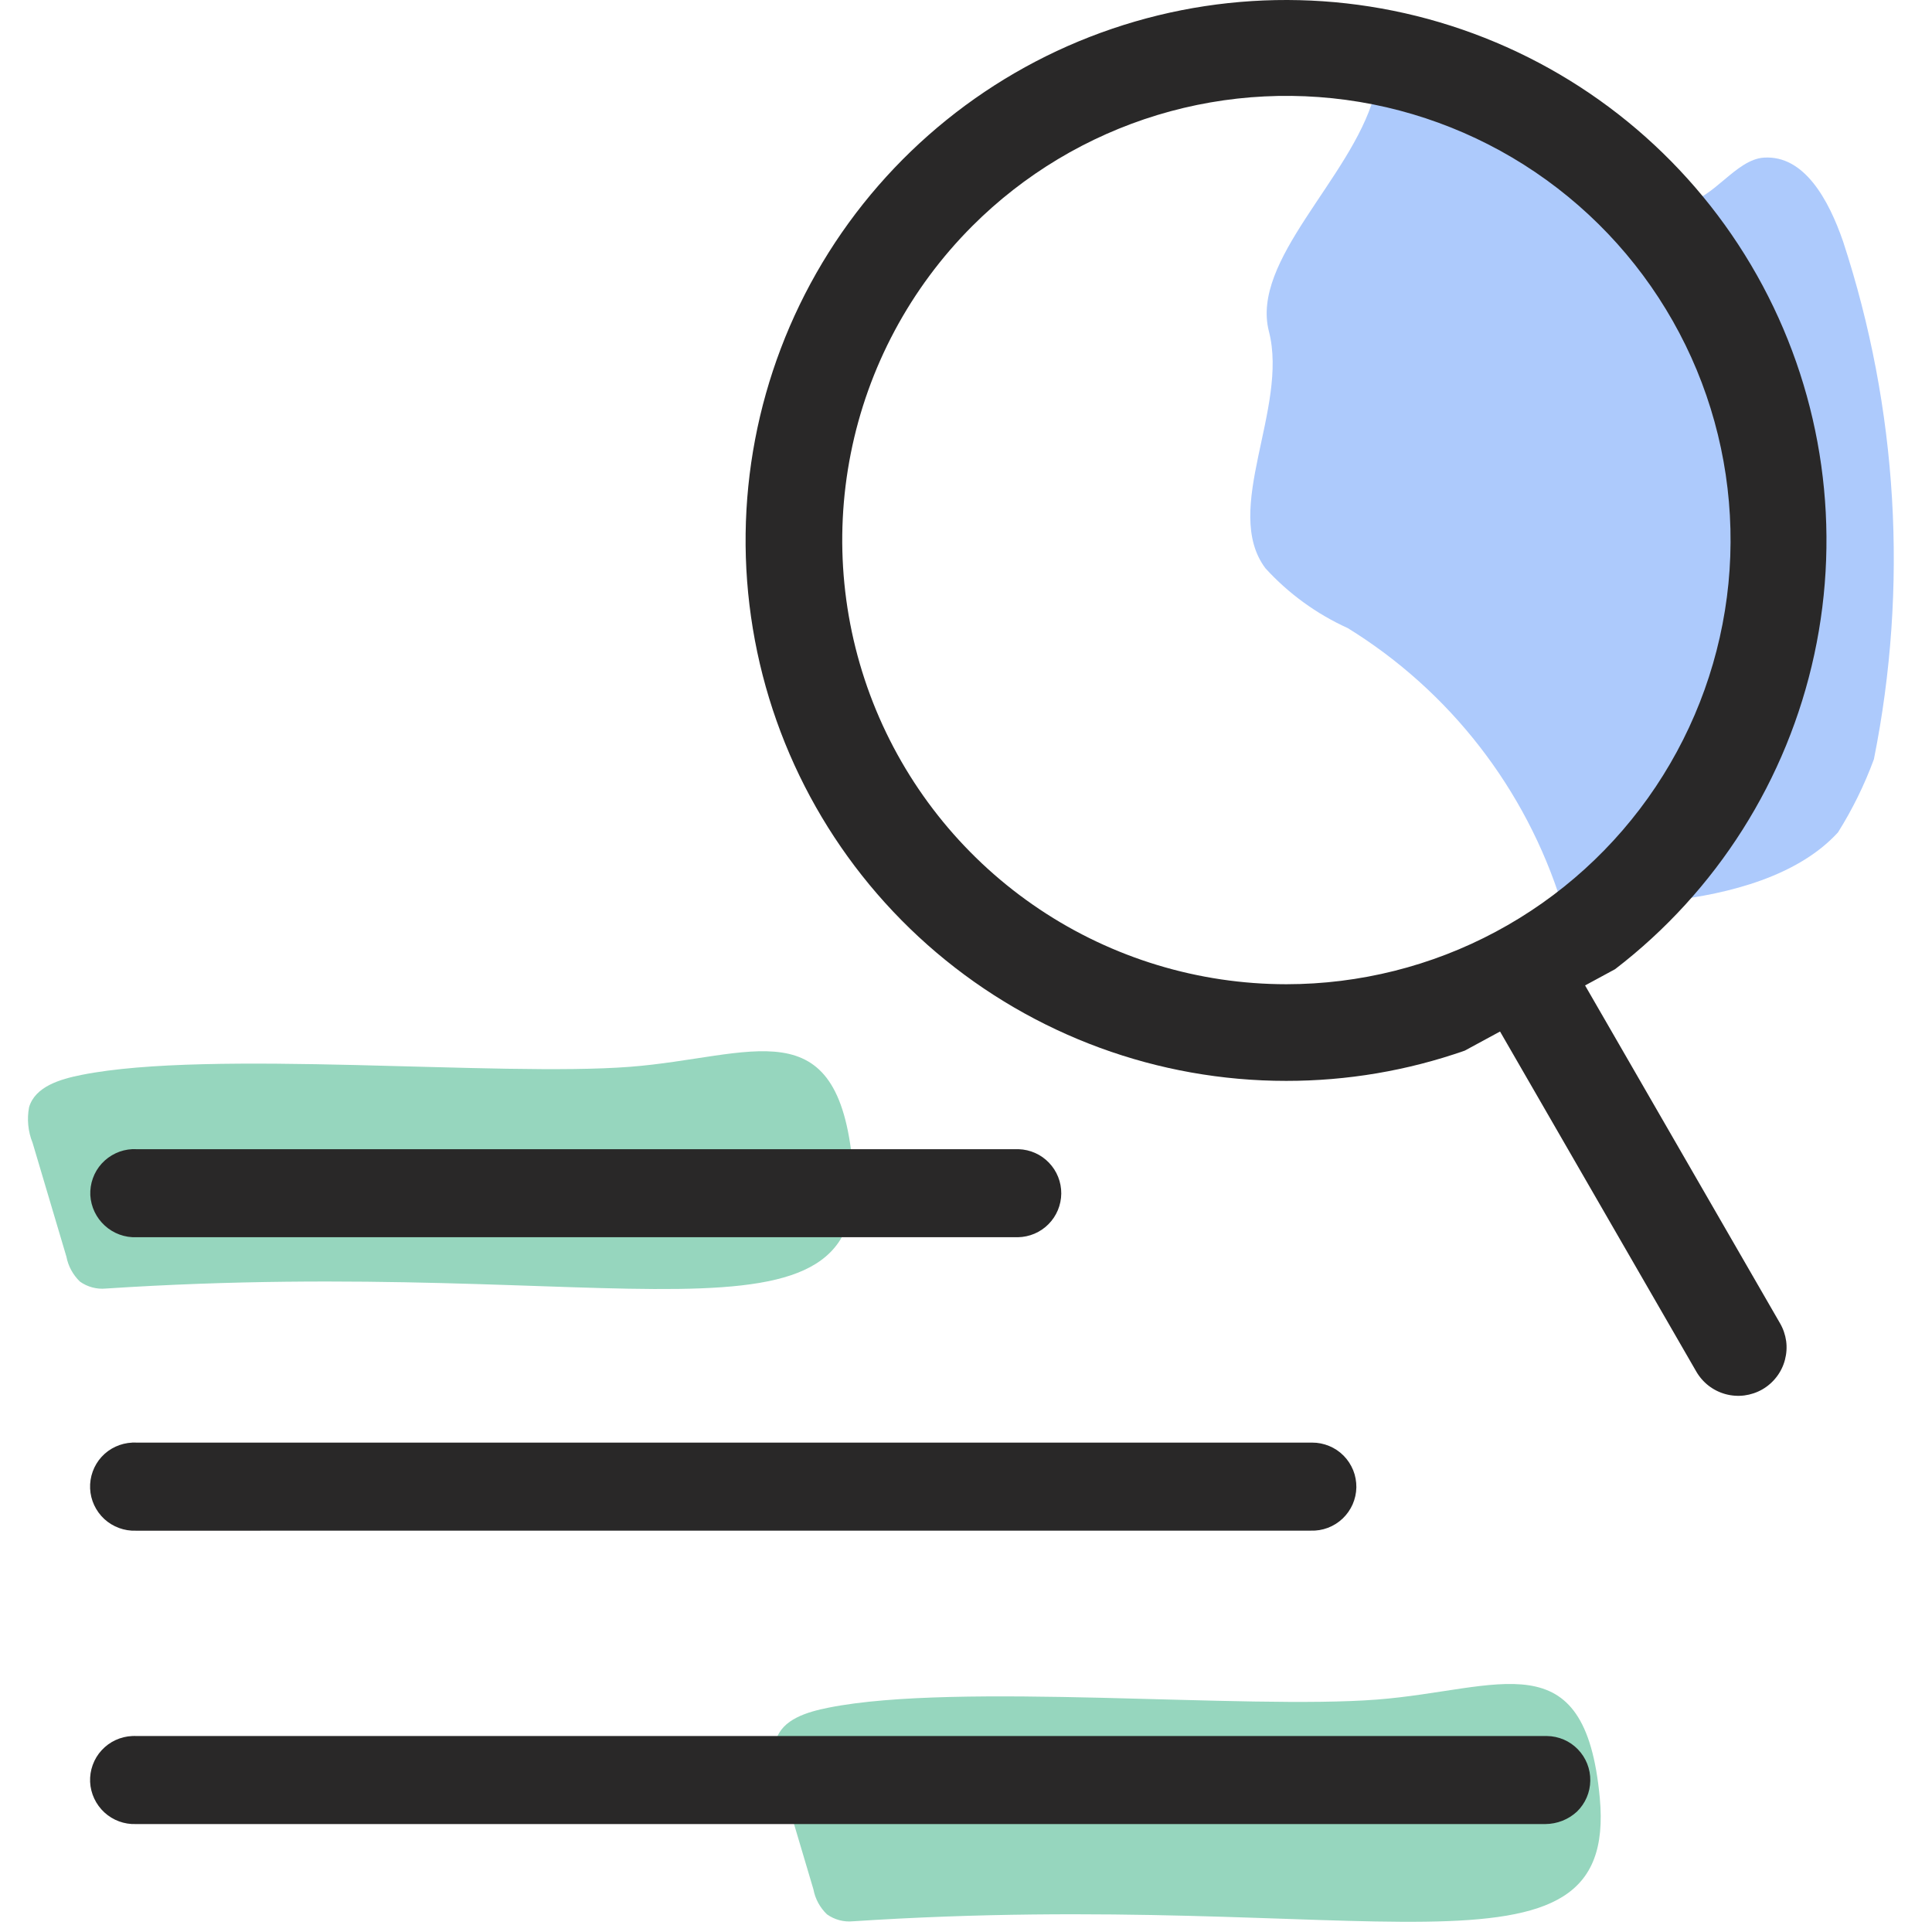
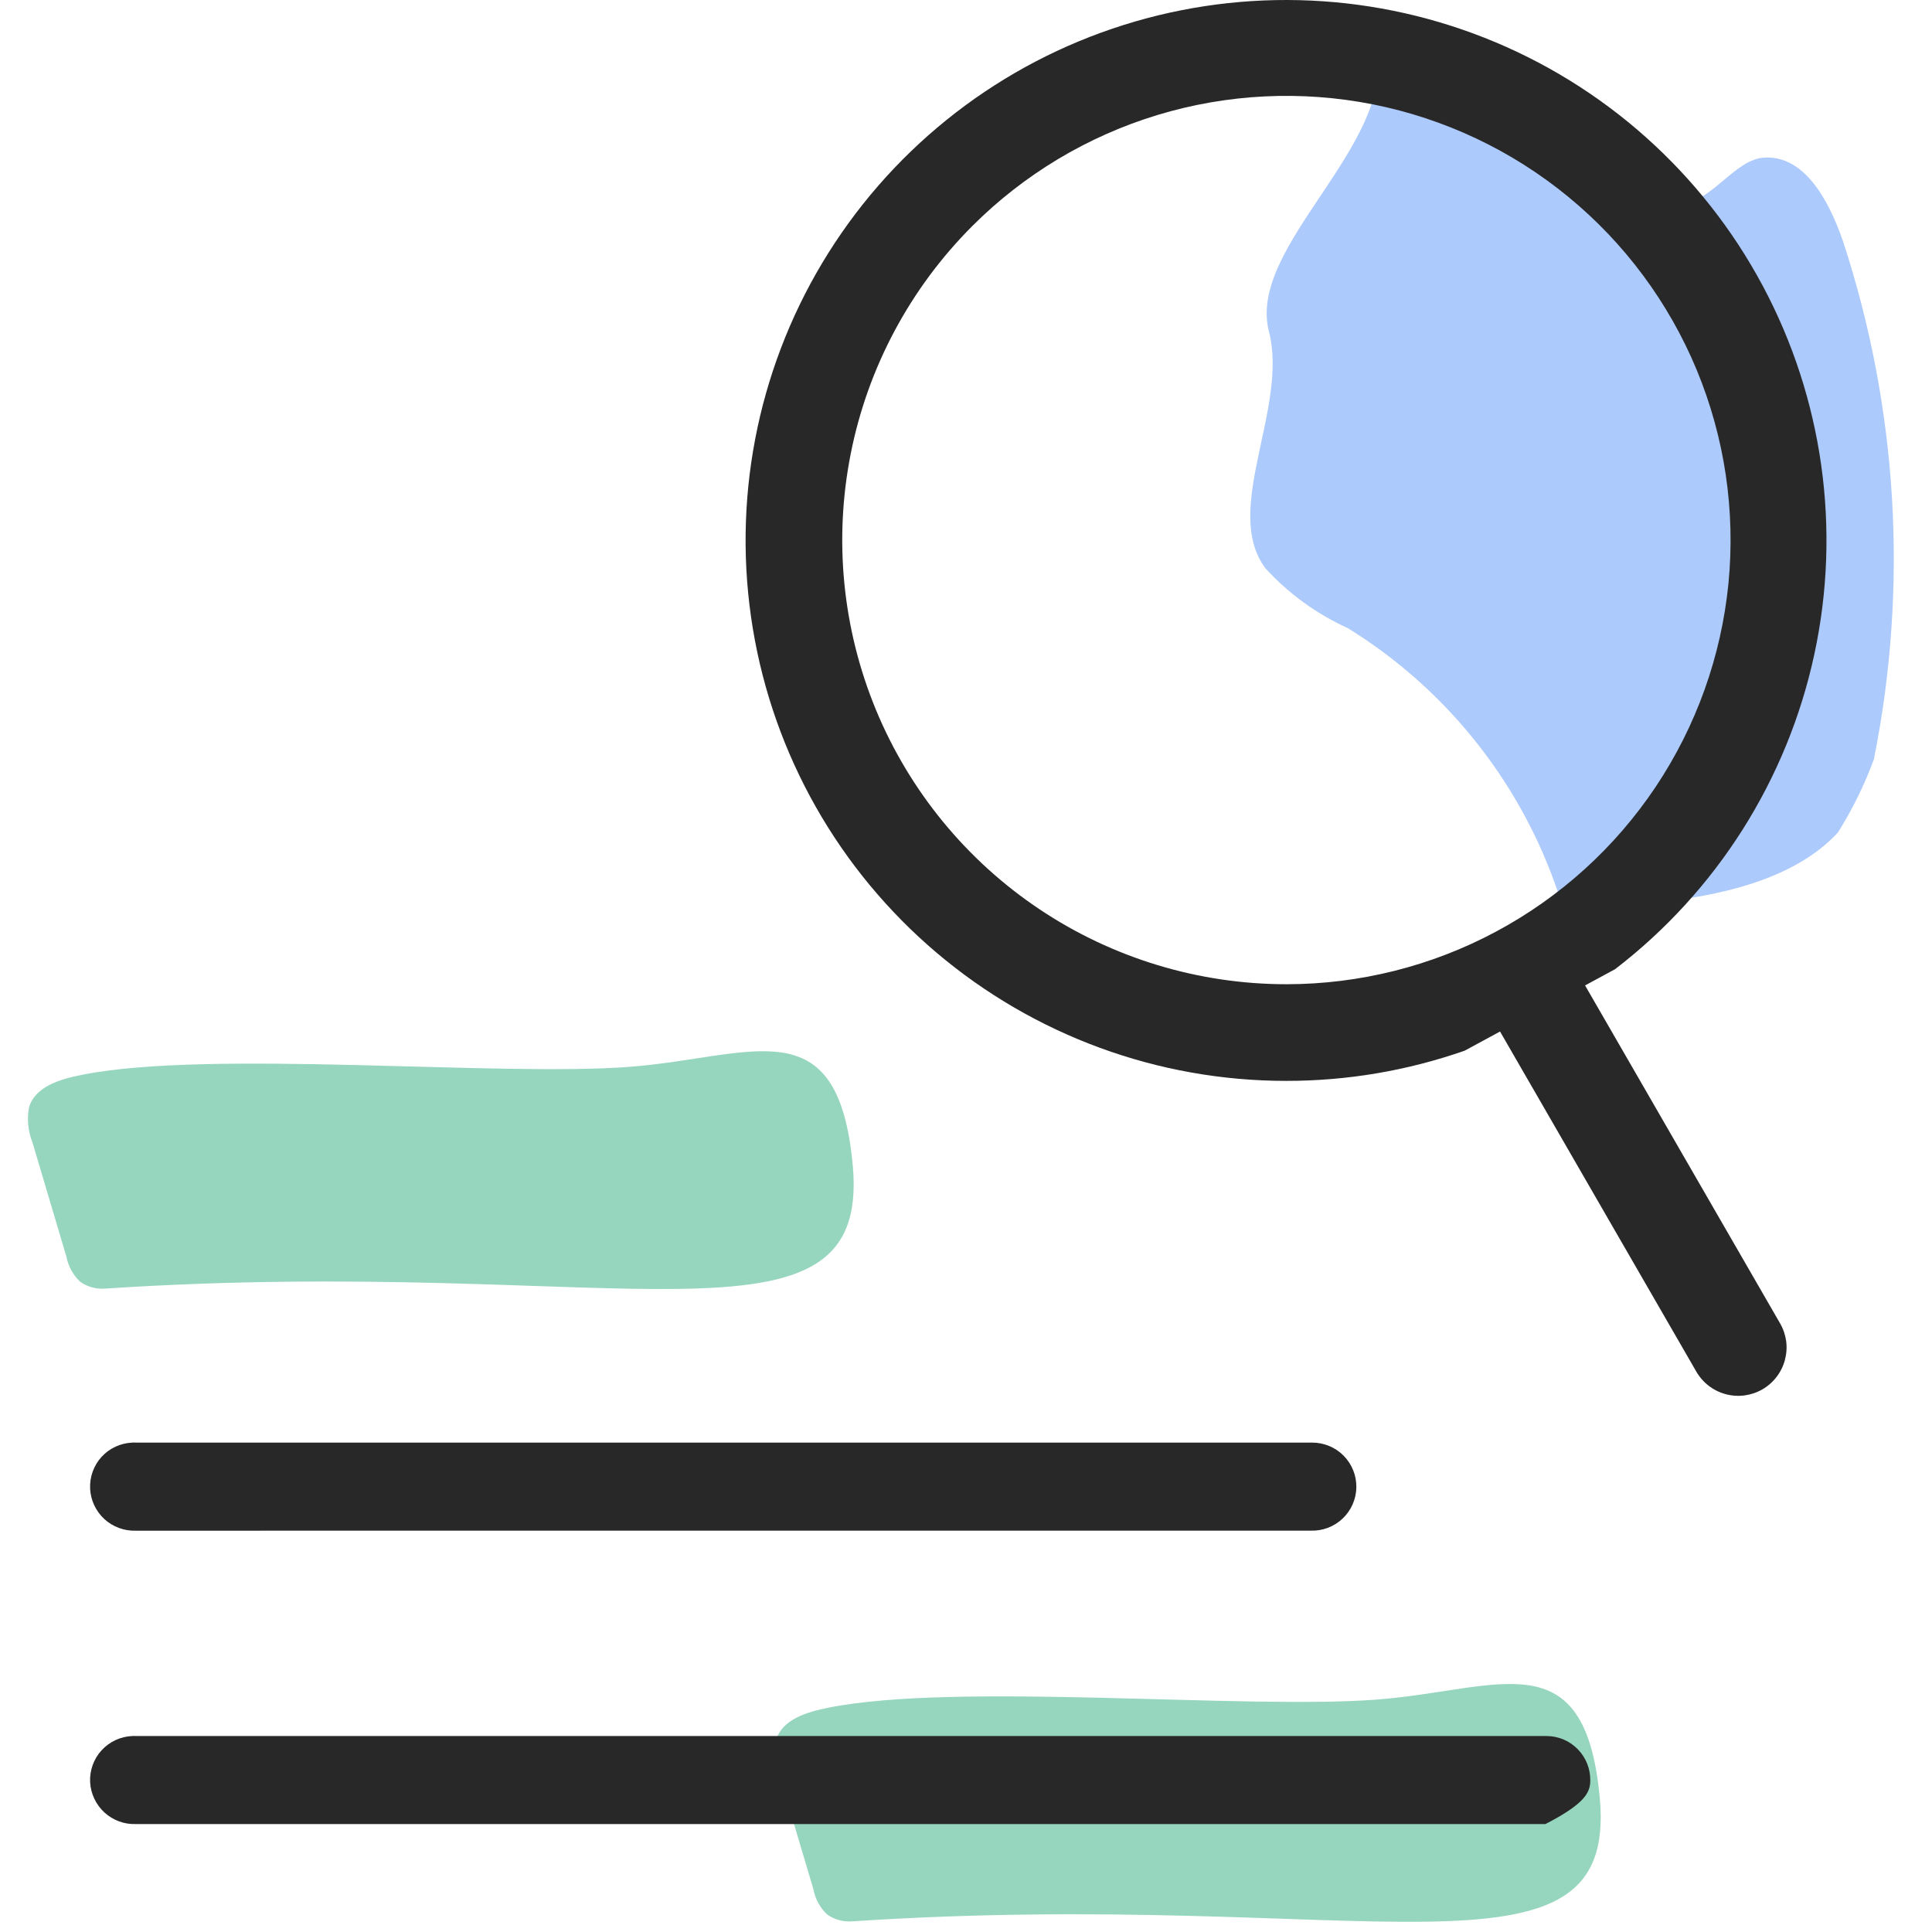
<svg xmlns="http://www.w3.org/2000/svg" width="39" height="39" viewBox="0 0 39 39" fill="none">
  <path d="M17.217 38.784C17.032 38.802 16.846 38.752 16.694 38.644C16.552 38.508 16.456 38.332 16.42 38.139L15.738 35.843C15.646 35.615 15.621 35.365 15.667 35.123C15.792 34.704 16.295 34.557 16.727 34.471C19.327 33.952 25.136 34.514 27.796 34.308C30.267 34.117 31.996 33.067 32.294 36.296C32.664 40.315 27.558 38.104 17.217 38.784Z" fill="#96D6BE" />
  <path d="M2.137 26.011C1.952 26.029 1.766 25.979 1.614 25.871C1.473 25.735 1.377 25.559 1.34 25.366L0.658 23.07C0.566 22.842 0.541 22.592 0.587 22.35C0.712 21.931 1.215 21.784 1.647 21.698C4.247 21.179 10.056 21.74 12.716 21.535C15.187 21.344 16.916 20.294 17.214 23.523C17.584 27.541 12.478 25.331 2.137 26.011Z" fill="#96D6BE" />
  <path d="M37.102 16.803C37.394 16.338 37.637 15.843 37.827 15.327C38.525 11.847 38.311 8.246 37.205 4.874C36.914 4.032 36.421 3.128 35.606 3.182C35.037 3.219 34.58 4.026 34.009 4.099C32.255 4.321 31.363 1.616 27.735 1.951C27.257 3.617 25.244 5.253 25.615 6.691C26.014 8.237 24.661 10.292 25.544 11.471C26.011 11.983 26.577 12.394 27.208 12.68C29.268 13.952 30.799 15.925 31.523 18.235C31.523 18.235 35.489 18.57 37.102 16.803Z" fill="#ADCAFC" />
  <path d="M32.603 19.564C34.654 17.99 36.079 15.738 36.624 13.211C37.17 10.684 36.8 8.045 35.581 5.765C34.361 3.485 32.372 1.712 29.968 0.763C27.563 -0.187 24.899 -0.252 22.451 0.58C20.003 1.411 17.93 3.085 16.601 5.303C15.273 7.521 14.775 10.139 15.197 12.689C15.618 15.24 16.932 17.558 18.904 19.23C20.876 20.902 23.378 21.82 25.963 21.819H25.965C27.192 21.82 28.409 21.614 29.567 21.209M19.626 4.564C20.668 3.521 21.952 2.751 23.363 2.322C24.773 1.894 26.268 1.82 27.715 2.107C29.161 2.395 30.514 3.034 31.654 3.97C32.794 4.905 33.686 6.107 34.251 7.469C34.815 8.831 35.035 10.311 34.891 11.779C34.746 13.246 34.242 14.655 33.423 15.882C32.604 17.108 31.496 18.113 30.195 18.808C28.895 19.504 27.443 19.867 25.969 19.868H25.965C24.192 19.867 22.459 19.341 20.986 18.356C19.512 17.371 18.363 15.971 17.684 14.333C17.006 12.695 16.828 10.893 17.174 9.154C17.519 7.415 18.373 5.818 19.626 4.564Z" fill="#292828" />
  <path d="M30.111 20.529L34.239 27.682C34.303 27.794 34.388 27.892 34.489 27.971C34.591 28.05 34.707 28.108 34.831 28.142C34.955 28.176 35.085 28.185 35.212 28.169C35.34 28.152 35.463 28.111 35.575 28.047C35.686 27.983 35.784 27.897 35.862 27.795C35.941 27.693 35.998 27.577 36.031 27.452C36.064 27.328 36.073 27.198 36.056 27.071C36.038 26.944 35.996 26.821 35.931 26.71L31.827 19.598C31.282 19.955 30.708 20.267 30.111 20.529Z" fill="#292828" />
-   <path d="M2.054 23.487C1.976 23.573 1.914 23.674 1.875 23.785C1.835 23.895 1.818 24.011 1.823 24.128C1.837 24.363 1.942 24.583 2.116 24.741C2.29 24.9 2.519 24.984 2.754 24.975L20.536 24.975H20.548C20.78 24.971 21.002 24.877 21.165 24.712C21.328 24.548 21.421 24.326 21.423 24.094C21.425 23.862 21.336 23.638 21.175 23.471C21.015 23.303 20.795 23.206 20.563 23.198H2.768C2.726 23.197 2.698 23.196 2.671 23.197C2.554 23.203 2.439 23.231 2.334 23.281C2.228 23.331 2.133 23.401 2.054 23.487Z" fill="#292828" />
  <path d="M2.671 29.12L2.67 29.121C2.553 29.126 2.438 29.154 2.332 29.203C2.226 29.252 2.131 29.321 2.052 29.407C1.973 29.493 1.912 29.594 1.872 29.704C1.832 29.814 1.814 29.93 1.819 30.047C1.829 30.282 1.933 30.504 2.106 30.664C2.28 30.823 2.51 30.908 2.745 30.899L26.459 30.898C26.577 30.902 26.695 30.883 26.805 30.841C26.916 30.799 27.017 30.736 27.103 30.654C27.188 30.573 27.257 30.475 27.305 30.367C27.352 30.259 27.378 30.142 27.38 30.024C27.381 29.906 27.36 29.788 27.316 29.679C27.271 29.569 27.206 29.469 27.123 29.385C27.04 29.301 26.941 29.234 26.831 29.189C26.722 29.144 26.605 29.12 26.487 29.121H2.768C2.746 29.12 2.728 29.12 2.712 29.12C2.697 29.12 2.684 29.12 2.671 29.12Z" fill="#292828" />
-   <path d="M31.852 35.313C31.771 35.229 31.674 35.162 31.567 35.116C31.459 35.07 31.344 35.045 31.228 35.044H2.768C2.746 35.044 2.728 35.043 2.712 35.043C2.697 35.043 2.684 35.043 2.671 35.044L2.669 35.044C2.553 35.049 2.438 35.077 2.332 35.126C2.226 35.175 2.131 35.245 2.052 35.331C1.973 35.416 1.912 35.517 1.872 35.627C1.832 35.737 1.814 35.853 1.819 35.97C1.83 36.205 1.934 36.426 2.107 36.586C2.28 36.745 2.509 36.83 2.744 36.821L31.197 36.821C31.433 36.819 31.66 36.73 31.833 36.57C32.002 36.406 32.099 36.181 32.102 35.945C32.106 35.71 32.016 35.482 31.852 35.313Z" fill="#292828" />
+   <path d="M31.852 35.313C31.771 35.229 31.674 35.162 31.567 35.116C31.459 35.07 31.344 35.045 31.228 35.044H2.768C2.746 35.044 2.728 35.043 2.712 35.043C2.697 35.043 2.684 35.043 2.671 35.044L2.669 35.044C2.553 35.049 2.438 35.077 2.332 35.126C2.226 35.175 2.131 35.245 2.052 35.331C1.973 35.416 1.912 35.517 1.872 35.627C1.832 35.737 1.814 35.853 1.819 35.97C1.83 36.205 1.934 36.426 2.107 36.586C2.28 36.745 2.509 36.83 2.744 36.821L31.197 36.821C32.002 36.406 32.099 36.181 32.102 35.945C32.106 35.71 32.016 35.482 31.852 35.313Z" fill="#292828" />
</svg>